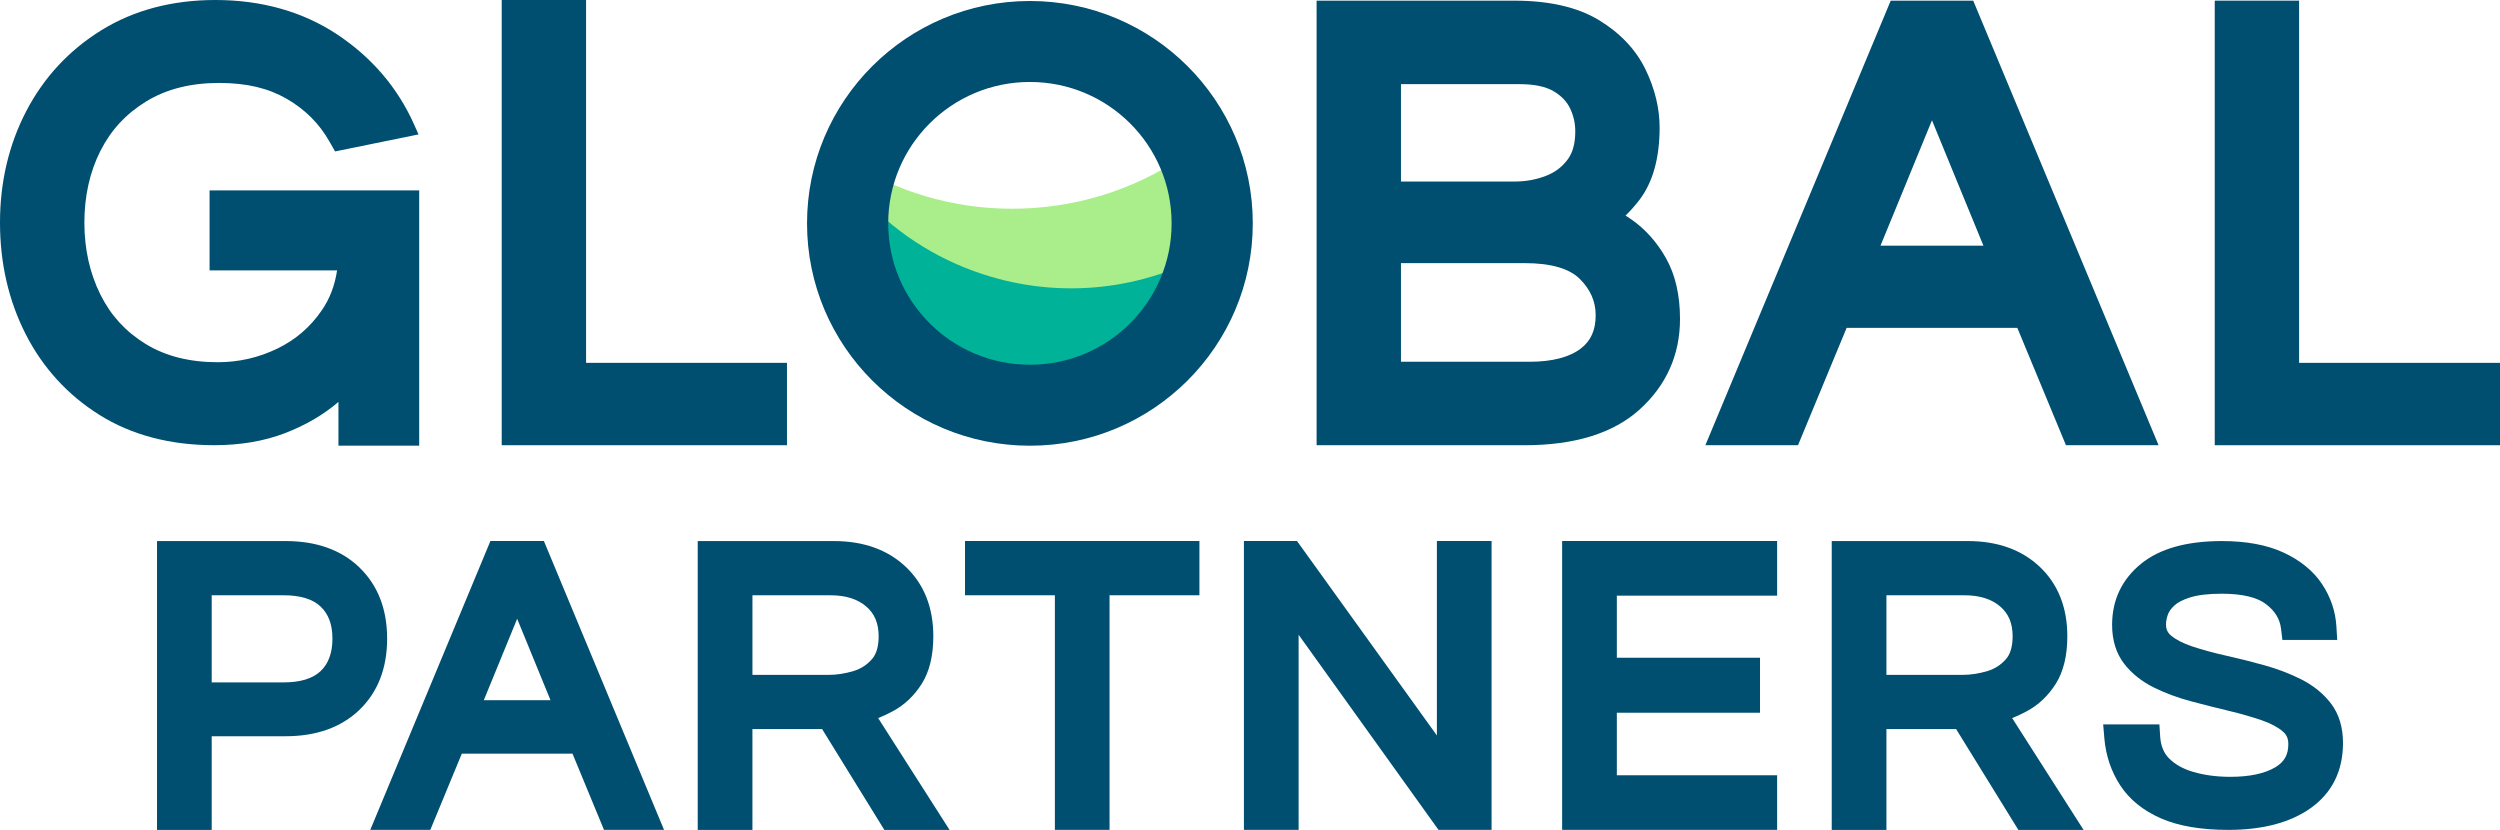
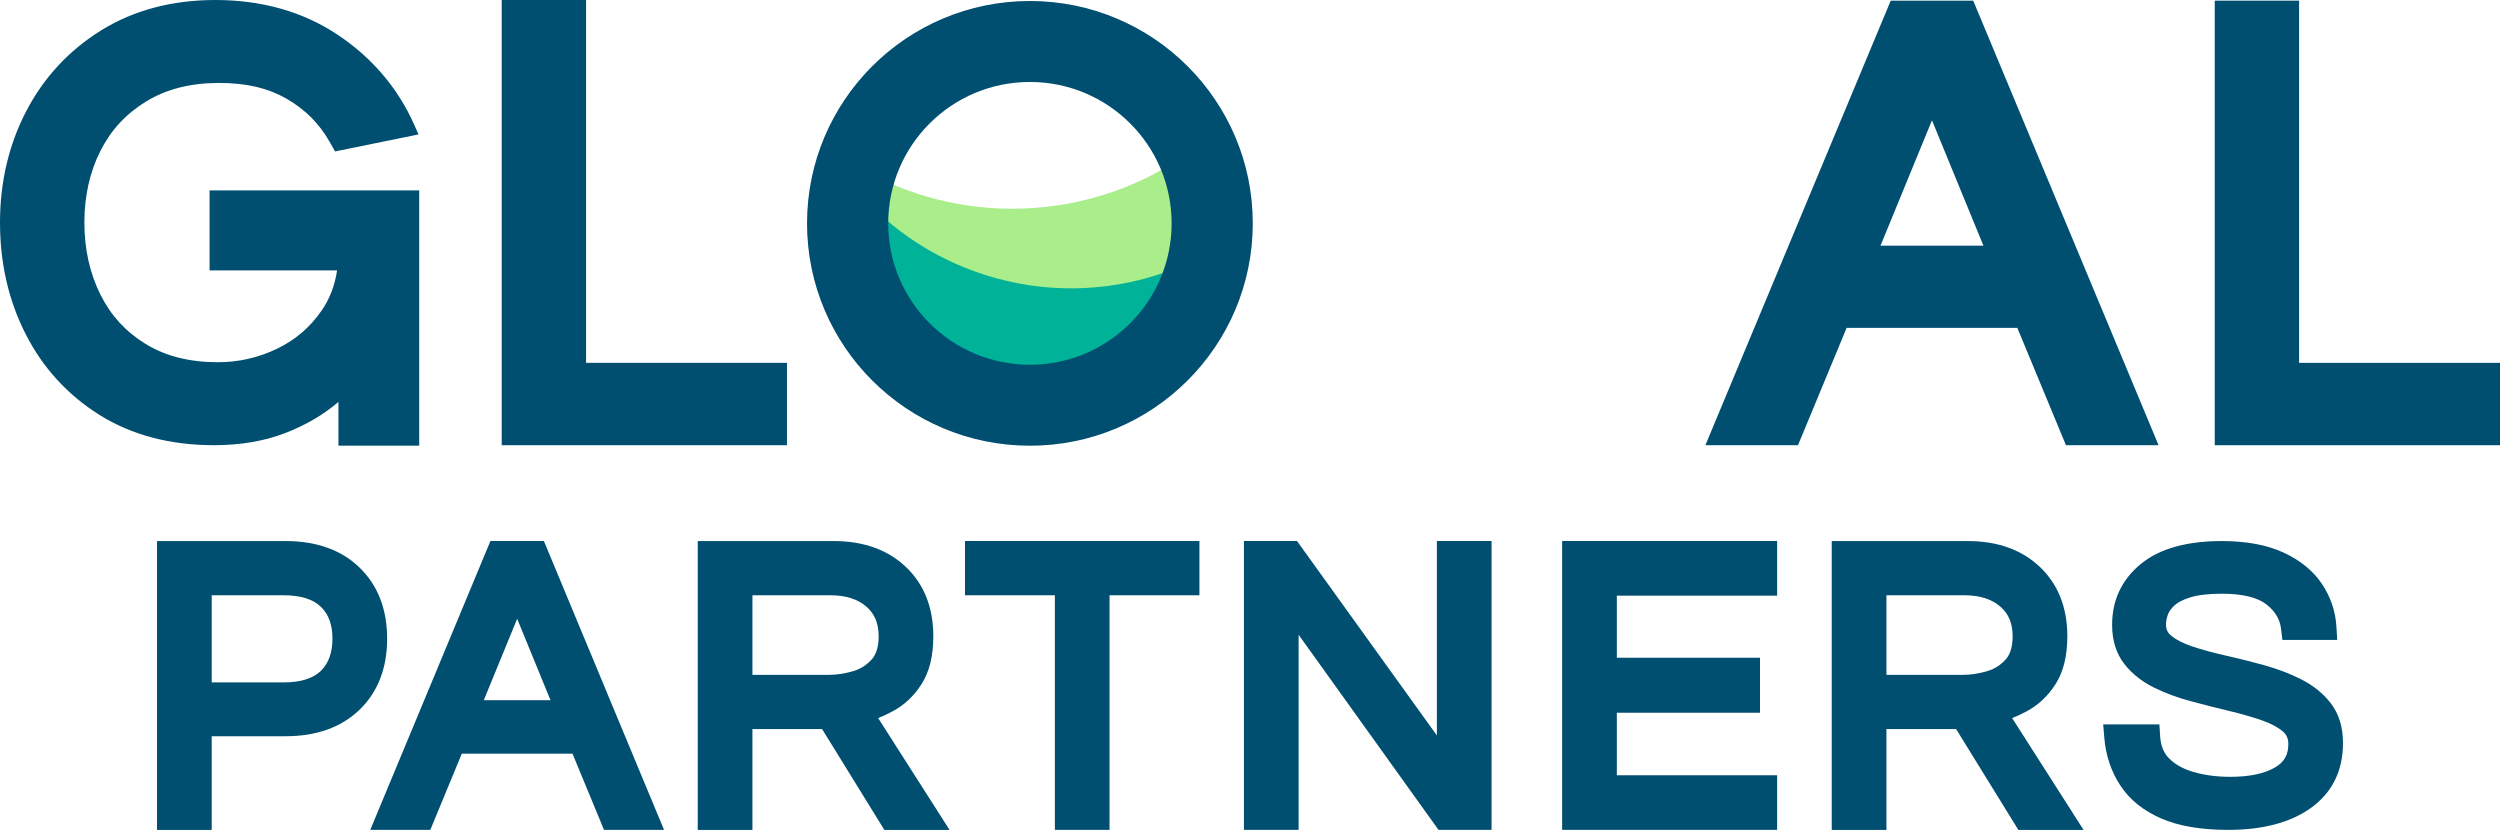
<svg xmlns="http://www.w3.org/2000/svg" width="241" height="80" viewBox="0 0 241 80" fill="none">
  <g clip-path="url(#clip0_11835_545)">
    <path d="M34.647 54.7C32.894 53.012 30.503 52.158 27.541 52.158H15.135V80.003H20.408V70.973H27.541C30.503 70.973 32.894 70.116 34.647 68.431C36.421 66.726 37.32 64.415 37.32 61.568C37.32 58.72 36.421 56.412 34.647 54.704V54.7ZM20.408 57.385H27.353C28.969 57.385 30.173 57.757 30.93 58.494C31.683 59.225 32.047 60.23 32.047 61.565C32.047 62.901 31.681 63.945 30.93 64.673C30.171 65.408 28.967 65.783 27.353 65.783H20.408V57.385Z" fill="#004F71" />
    <path d="M47.277 52.154L35.694 79.999H41.482L44.519 72.651H55.188L58.225 79.999H64.013L52.431 52.154H47.277ZM46.638 67.5L49.854 59.648L53.069 67.5H46.638Z" fill="#004F71" />
    <path d="M86.091 68.548C87.201 67.95 88.132 67.066 88.858 65.917C89.597 64.746 89.972 63.205 89.972 61.335C89.972 58.558 89.075 56.305 87.309 54.636C85.567 52.992 83.237 52.158 80.379 52.158H67.261V80.003H72.534V70.283H79.251L85.251 80.003H91.538L84.654 69.224C85.135 69.032 85.615 68.806 86.091 68.55V68.548ZM72.536 57.385H80.045C81.532 57.385 82.67 57.743 83.523 58.483C84.317 59.17 84.702 60.104 84.702 61.335C84.702 62.312 84.484 63.054 84.059 63.541C83.571 64.095 82.99 64.472 82.281 64.687C81.475 64.931 80.672 65.057 79.894 65.057H72.536V57.387V57.385Z" fill="#004F71" />
    <path d="M93.025 57.383H101.69V79.999H106.96V57.383H115.625V52.154H93.025V57.383Z" fill="#004F71" />
    <path d="M138.516 70.898L125.031 52.154H119.914V79.999H125.187V61.192L138.671 79.999H143.788V52.154H138.516V70.898Z" fill="#004F71" />
    <path d="M150.59 79.999H171.315V74.734H155.863V68.71H169.665V63.406H155.863V57.42H171.315V52.154H150.59V79.999Z" fill="#004F71" />
    <path d="M195.409 68.548C196.519 67.95 197.451 67.066 198.176 65.917C198.916 64.746 199.291 63.205 199.291 61.335C199.291 58.558 198.394 56.305 196.627 54.636C194.885 52.992 192.556 52.158 189.697 52.158H176.579V80.003H181.852V70.283H188.569L194.57 80.003H200.856L193.972 69.224C194.453 69.032 194.933 68.806 195.409 68.55V68.548ZM181.852 57.385H189.361C190.848 57.385 191.986 57.743 192.839 58.483C193.634 59.17 194.018 60.104 194.018 61.335C194.018 62.312 193.801 63.054 193.375 63.541C192.887 64.095 192.306 64.472 191.597 64.687C190.791 64.931 189.988 65.057 189.21 65.057H181.852V57.387V57.385Z" fill="#004F71" />
    <path d="M224.693 67.803C223.97 66.86 223.009 66.082 221.835 65.488C220.755 64.942 219.556 64.484 218.272 64.127C217.052 63.789 215.802 63.474 214.555 63.196C213.379 62.933 212.289 62.634 211.319 62.312C210.459 62.024 209.772 61.673 209.282 61.262C208.953 60.985 208.804 60.659 208.804 60.2C208.804 59.912 208.863 59.593 208.982 59.25C209.079 58.967 209.287 58.675 209.6 58.378C209.923 58.072 210.438 57.807 211.131 57.59C211.884 57.355 212.907 57.234 214.175 57.234C216.157 57.234 217.606 57.581 218.48 58.264C219.32 58.921 219.782 59.688 219.892 60.609L220.023 61.691H225.307L225.229 60.389C225.142 58.928 224.675 57.554 223.844 56.302C223.007 55.042 221.76 54.021 220.132 53.266C218.549 52.53 216.546 52.158 214.175 52.158C210.797 52.158 208.184 52.893 206.403 54.343C204.547 55.855 203.607 57.839 203.607 60.239C203.607 61.737 204.003 63.004 204.785 64.006C205.511 64.938 206.474 65.703 207.648 66.283C208.728 66.817 209.928 67.26 211.212 67.603C212.431 67.929 213.66 68.242 214.862 68.527C216.018 68.803 217.095 69.114 218.066 69.447C218.922 69.744 219.606 70.112 220.093 70.539C220.439 70.843 220.595 71.21 220.595 71.733C220.595 72.756 220.212 73.441 219.352 73.957C218.327 74.573 216.862 74.886 214.999 74.886C213.697 74.886 212.495 74.726 211.427 74.411C210.447 74.124 209.66 73.683 209.088 73.098C208.573 72.576 208.296 71.884 208.239 70.982L208.165 69.831H202.746L202.858 71.162C203 72.831 203.513 74.359 204.382 75.697C205.275 77.071 206.611 78.151 208.355 78.907C210.028 79.633 212.2 80.001 214.809 80.001C218.105 80.001 220.766 79.302 222.721 77.921C224.808 76.448 225.865 74.327 225.865 71.619C225.865 70.1 225.472 68.817 224.693 67.801V67.803Z" fill="#004F71" />
    <path d="M75.864 34.978H56.498V0H48.364V42.919H75.864V34.978Z" fill="#004F71" />
-     <path d="M160.601 24.886C159.729 23.343 158.61 22.091 157.28 21.164C157.088 21.03 156.893 20.902 156.701 20.779C157.166 20.331 157.605 19.838 158.022 19.297C159.326 17.6 159.987 15.248 159.987 12.305C159.987 10.442 159.532 8.561 158.635 6.707C157.701 4.784 156.179 3.174 154.113 1.925C152.069 0.69 149.339 0.064 146 0.064H126.92V42.92H146.982C151.797 42.92 155.518 41.767 158.044 39.49C160.637 37.152 161.953 34.209 161.953 30.741C161.953 28.446 161.498 26.475 160.601 24.889V24.886ZM152.401 33.588C151.298 34.44 149.632 34.873 147.446 34.873H135.053V25.366H146.984C149.499 25.366 151.291 25.882 152.305 26.9C153.325 27.925 153.822 29.065 153.822 30.384C153.822 31.821 153.371 32.839 152.401 33.588ZM151.131 15.36C150.609 16.073 149.943 16.586 149.094 16.927C148.144 17.306 147.103 17.5 146 17.5H135.053V8.111H146.462C147.888 8.111 148.998 8.339 149.76 8.791C150.501 9.23 151.014 9.757 151.332 10.401C151.685 11.118 151.856 11.858 151.856 12.659C151.856 13.812 151.62 14.698 151.133 15.363L151.131 15.36Z" fill="#004F71" />
    <path d="M182.266 0.062L164.399 42.918H173.327L178.014 31.609H194.471L199.158 42.918H208.086L190.217 0.062H182.266ZM181.28 23.683L186.242 11.598L191.203 23.683H181.282H181.28Z" fill="#004F71" />
    <path d="M221.632 0.062H213.501V42.92H241V34.979H221.632V0.062Z" fill="#004F71" />
    <path d="M20.208 26.064H32.495C32.276 27.523 31.791 28.795 31.021 29.913C29.907 31.537 28.502 32.747 26.726 33.608C24.934 34.478 23.005 34.919 20.988 34.919C18.274 34.919 15.933 34.325 14.029 33.151C12.102 31.966 10.676 30.404 9.671 28.379C8.651 26.326 8.134 23.997 8.134 21.456C8.134 18.915 8.658 16.552 9.692 14.522C10.715 12.512 12.162 10.958 14.111 9.766C16.036 8.59 18.389 7.996 21.105 7.996C23.822 7.996 25.884 8.512 27.646 9.53C29.429 10.562 30.781 11.916 31.777 13.675L32.301 14.599L40.345 12.958L39.906 11.971C38.336 8.462 35.86 5.56 32.546 3.347C29.211 1.128 25.245 0 20.757 0C16.599 0 12.905 0.98 9.779 2.909C6.662 4.836 4.222 7.462 2.529 10.716C0.851 13.937 0 17.552 0 21.459C0 25.365 0.828 28.968 2.46 32.183C4.115 35.444 6.516 38.074 9.594 40.001C12.683 41.935 16.4 42.917 20.641 42.917C23.179 42.917 25.483 42.524 27.486 41.75C29.468 40.985 31.198 39.974 32.626 38.745V42.965H40.411V18.353H20.203V26.064H20.208Z" fill="#004F71" />
    <path d="M116.9 18.477C116.884 18.331 116.873 18.209 116.863 18.107C116.836 17.99 116.802 17.84 116.758 17.639C116.63 17.038 116.513 16.438 116.367 15.842C116.2 15.161 116.005 14.492 115.79 13.83C111.305 17.358 105.752 19.63 99.624 20.052C93.873 20.449 88.396 19.168 83.668 16.632C83.441 18.664 83.167 20.689 82.734 22.685C82.551 23.534 82.313 24.365 82.057 25.192C87.268 28.626 93.603 30.453 100.313 29.989C106.778 29.541 112.604 27.039 117.211 23.171C117.166 21.602 117.065 20.038 116.898 18.474L116.9 18.477Z" fill="#A9EE8A" />
    <path d="M116.65 29.765C116.717 28.589 116.769 27.411 116.792 26.233C116.804 25.555 116.806 24.879 116.797 24.203C110.325 27.886 102.379 28.932 94.742 26.432C90.041 24.893 86.043 22.201 82.958 18.773C82.78 20.086 82.569 21.392 82.288 22.687C81.901 24.468 81.283 26.174 80.757 27.918C80.725 28.028 80.697 28.137 80.665 28.247C83.661 31.361 87.442 33.813 91.84 35.254C100.555 38.108 109.673 36.348 116.545 31.32C116.589 30.802 116.621 30.286 116.65 29.767V29.765Z" fill="#00B398" />
    <path d="M99.283 0.096C87.417 0.096 77.798 9.692 77.798 21.531C77.798 33.37 87.417 42.967 99.283 42.967C111.149 42.967 120.768 33.37 120.768 21.531C120.768 9.692 111.149 0.096 99.283 0.096ZM99.283 35.16C91.74 35.16 85.623 29.059 85.623 21.531C85.623 14.003 91.737 7.902 99.283 7.902C106.828 7.902 112.943 14.003 112.943 21.531C112.943 29.059 106.828 35.16 99.283 35.16Z" fill="#004F71" />
  </g>
  <defs>
    <clipPath id="clip0_11835_545">
      <rect width="241" height="80" fill="white" />
    </clipPath>
  </defs>
</svg>